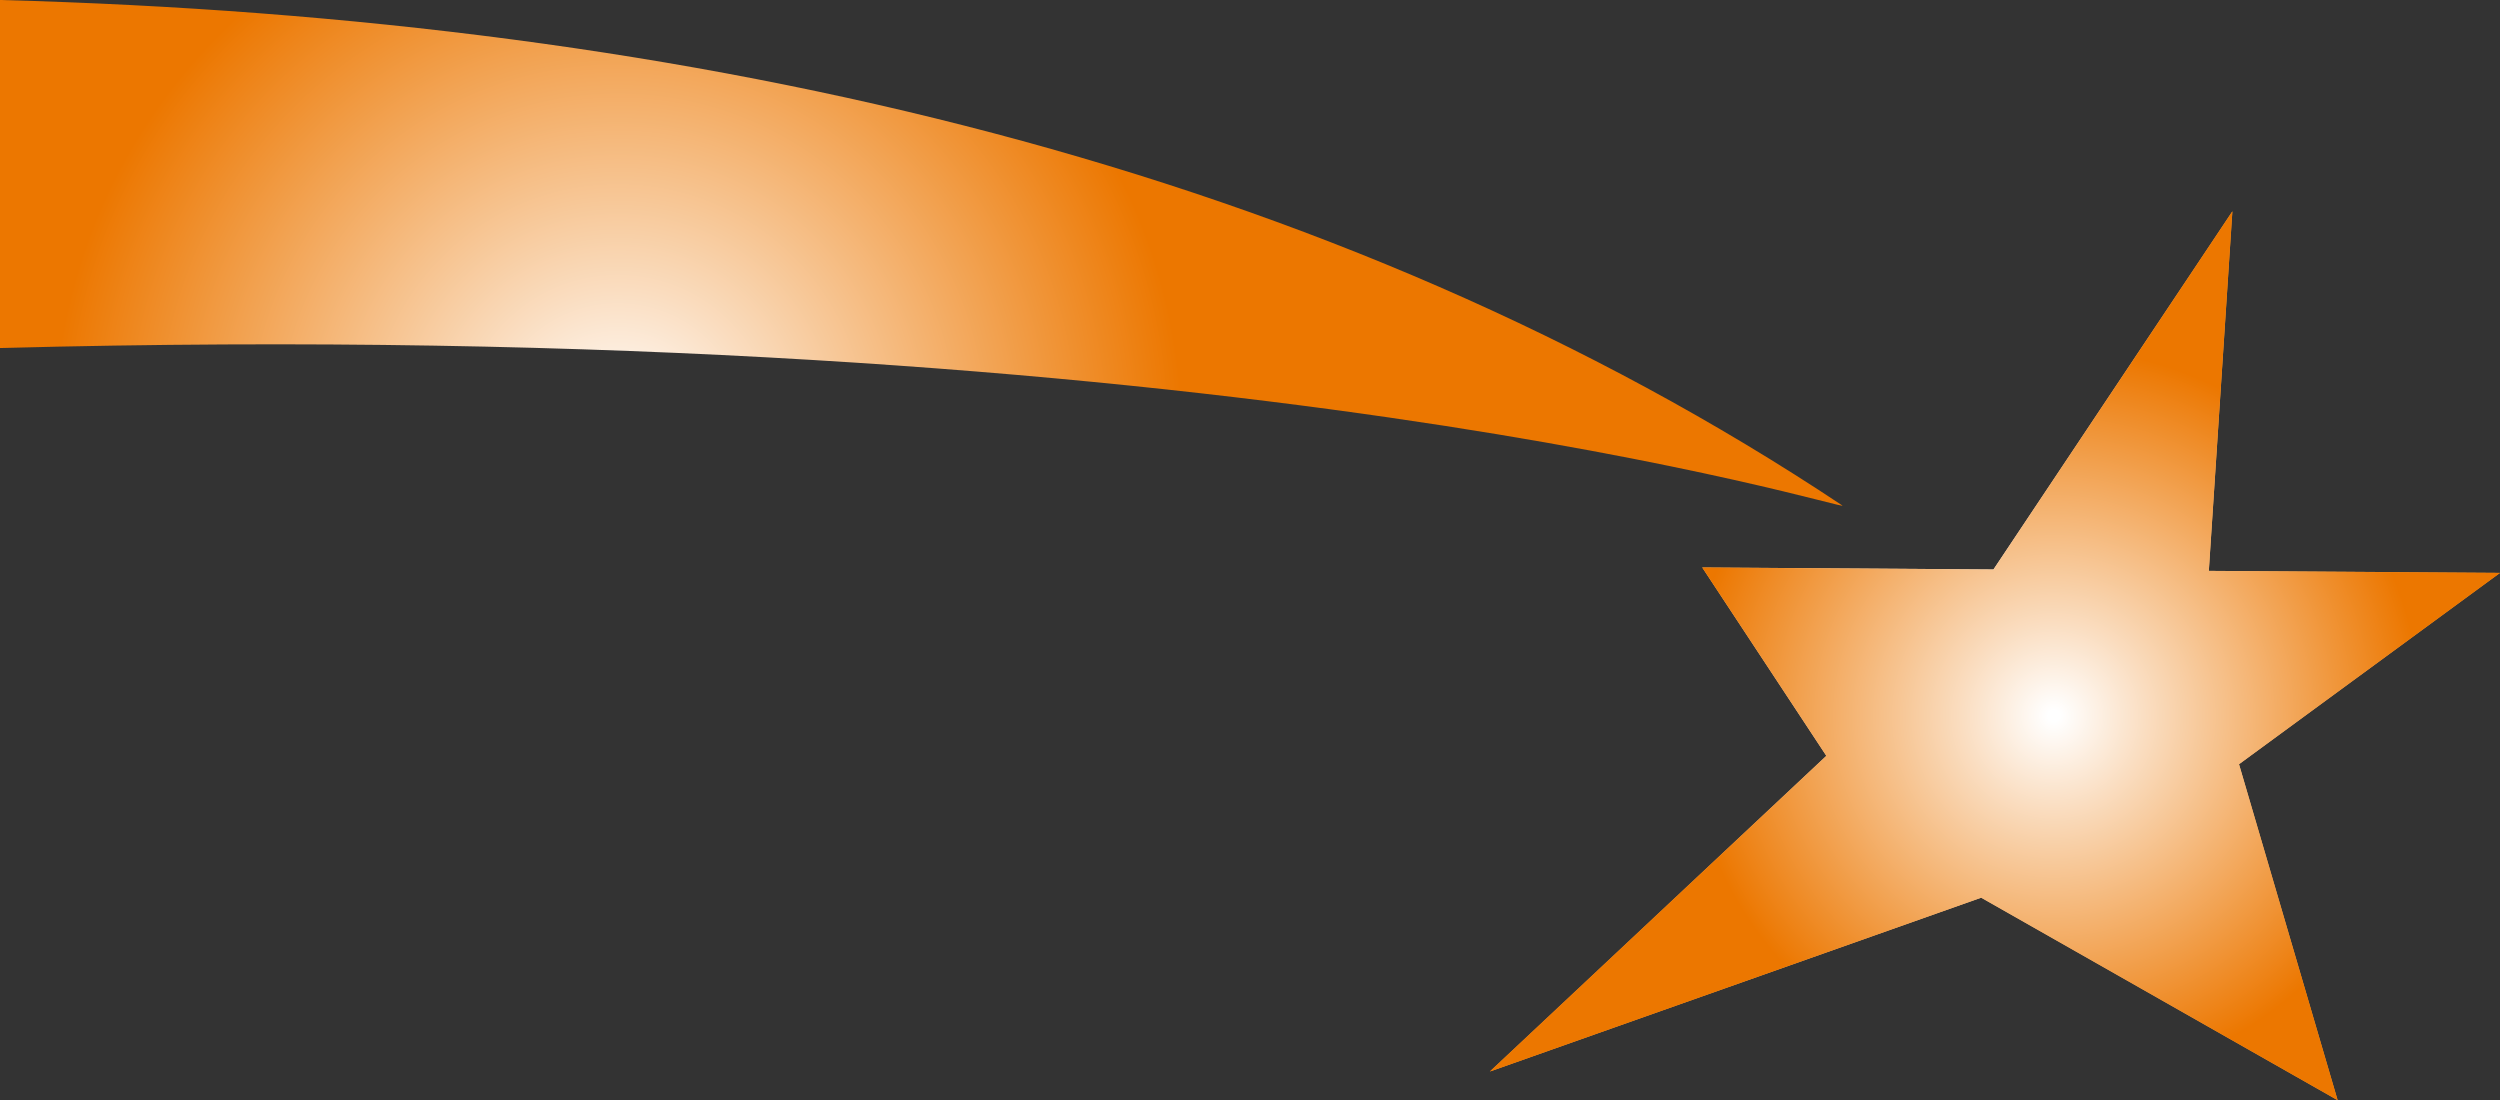
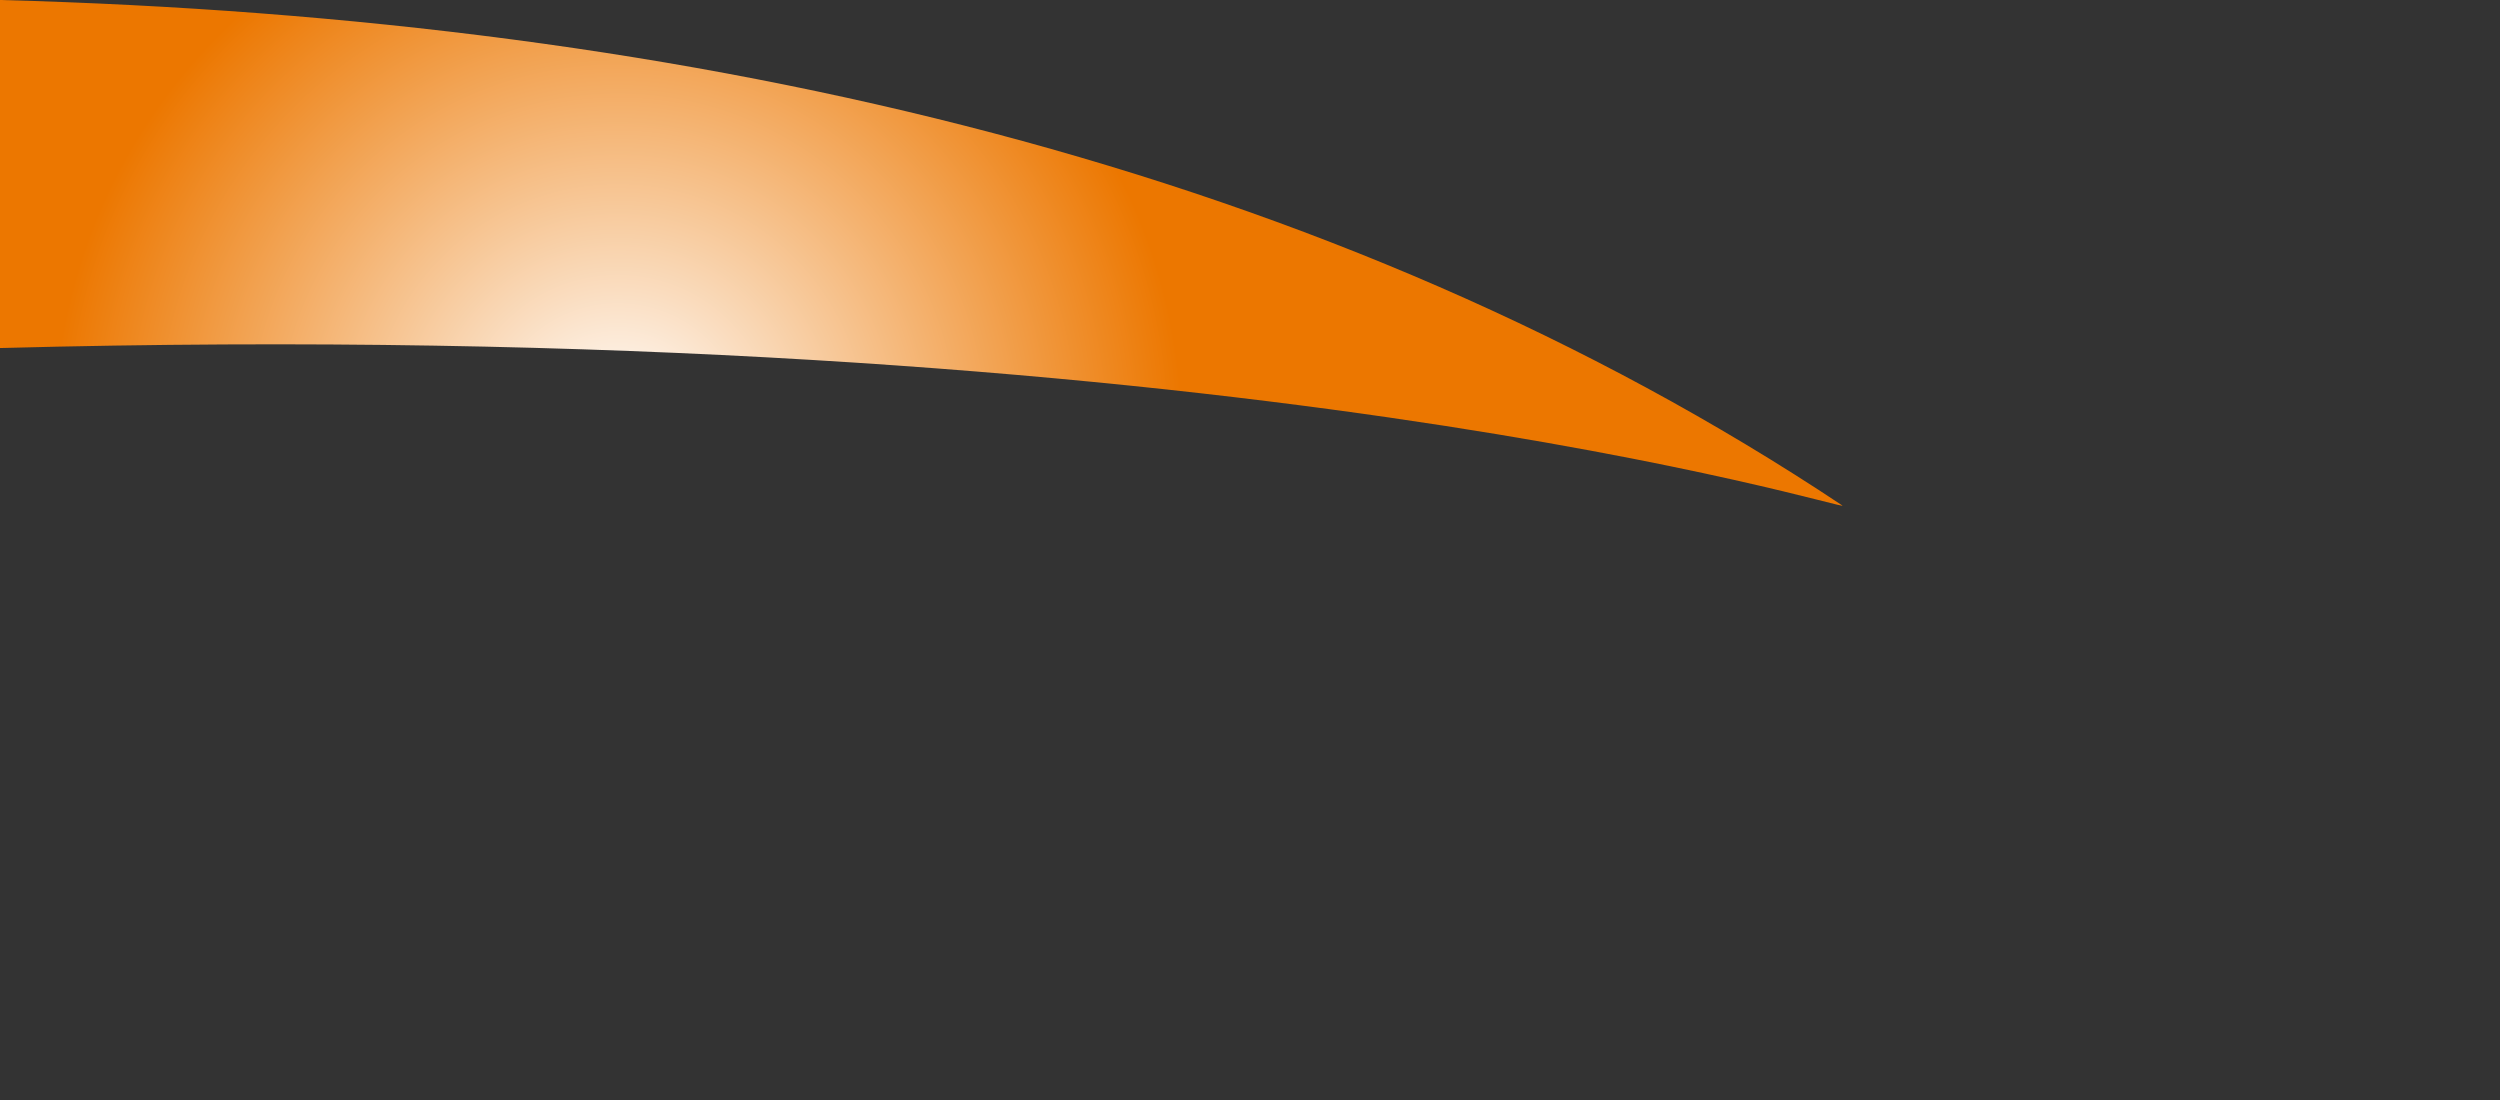
<svg xmlns="http://www.w3.org/2000/svg" xmlns:xlink="http://www.w3.org/1999/xlink" id="Layer_1" data-name="Layer 1" viewBox="0 0 982 432.16">
  <rect x="0" y="0" width="982" height="432.16" fill="#333333" stroke="none" />
  <defs>
    <style>.cls-1{fill:url(#radial-gradient);}.cls-2{fill:url(#radial-gradient-2);}.cls-3{fill:url(#radial-gradient-3);}</style>
    <radialGradient id="radial-gradient" cx="783.61" cy="257.59" r="186.86" gradientUnits="userSpaceOnUse">
      <stop offset="0" stop-color="#fff" />
      <stop offset="0.08" stop-color="#fef4e9" />
      <stop offset="0.33" stop-color="#fcd4a8" />
      <stop offset="0.55" stop-color="#fabb75" />
      <stop offset="0.74" stop-color="#f9a850" />
      <stop offset="0.9" stop-color="#f89d39" />
      <stop offset="1" stop-color="#f89931" />
    </radialGradient>
    <radialGradient id="radial-gradient-2" cx="806.78" cy="281.19" r="228.99" gradientUnits="userSpaceOnUse">
      <stop offset="0.01" stop-color="#fff" />
      <stop offset="0.16" stop-color="#faddc0" />
      <stop offset="0.63" stop-color="#ec7700" />
    </radialGradient>
    <radialGradient id="radial-gradient-3" cx="242.69" cy="170.04" r="351.94" xlink:href="#radial-gradient-2" />
  </defs>
-   <path class="cls-1" d="M918.22,432.16l-140-79.55-193,68.28,132.17-124-48.76-74,114.4.8L876.88,83l-9.26,141.23,114.38.79L879.48,300.18Z" />
-   <polygon class="cls-2" points="867.63 224.26 876.88 83.03 783.03 223.71 668.63 222.91 717.39 296.9 585.22 420.89 778.19 352.61 918.22 432.16 879.48 300.18 982 225.05 867.63 224.26" />
  <path class="cls-3" d="M0,136.71c485.31-13,728.73,65.19,723.62,61.82C524.5,66,275,7.34,0,0" />
</svg>